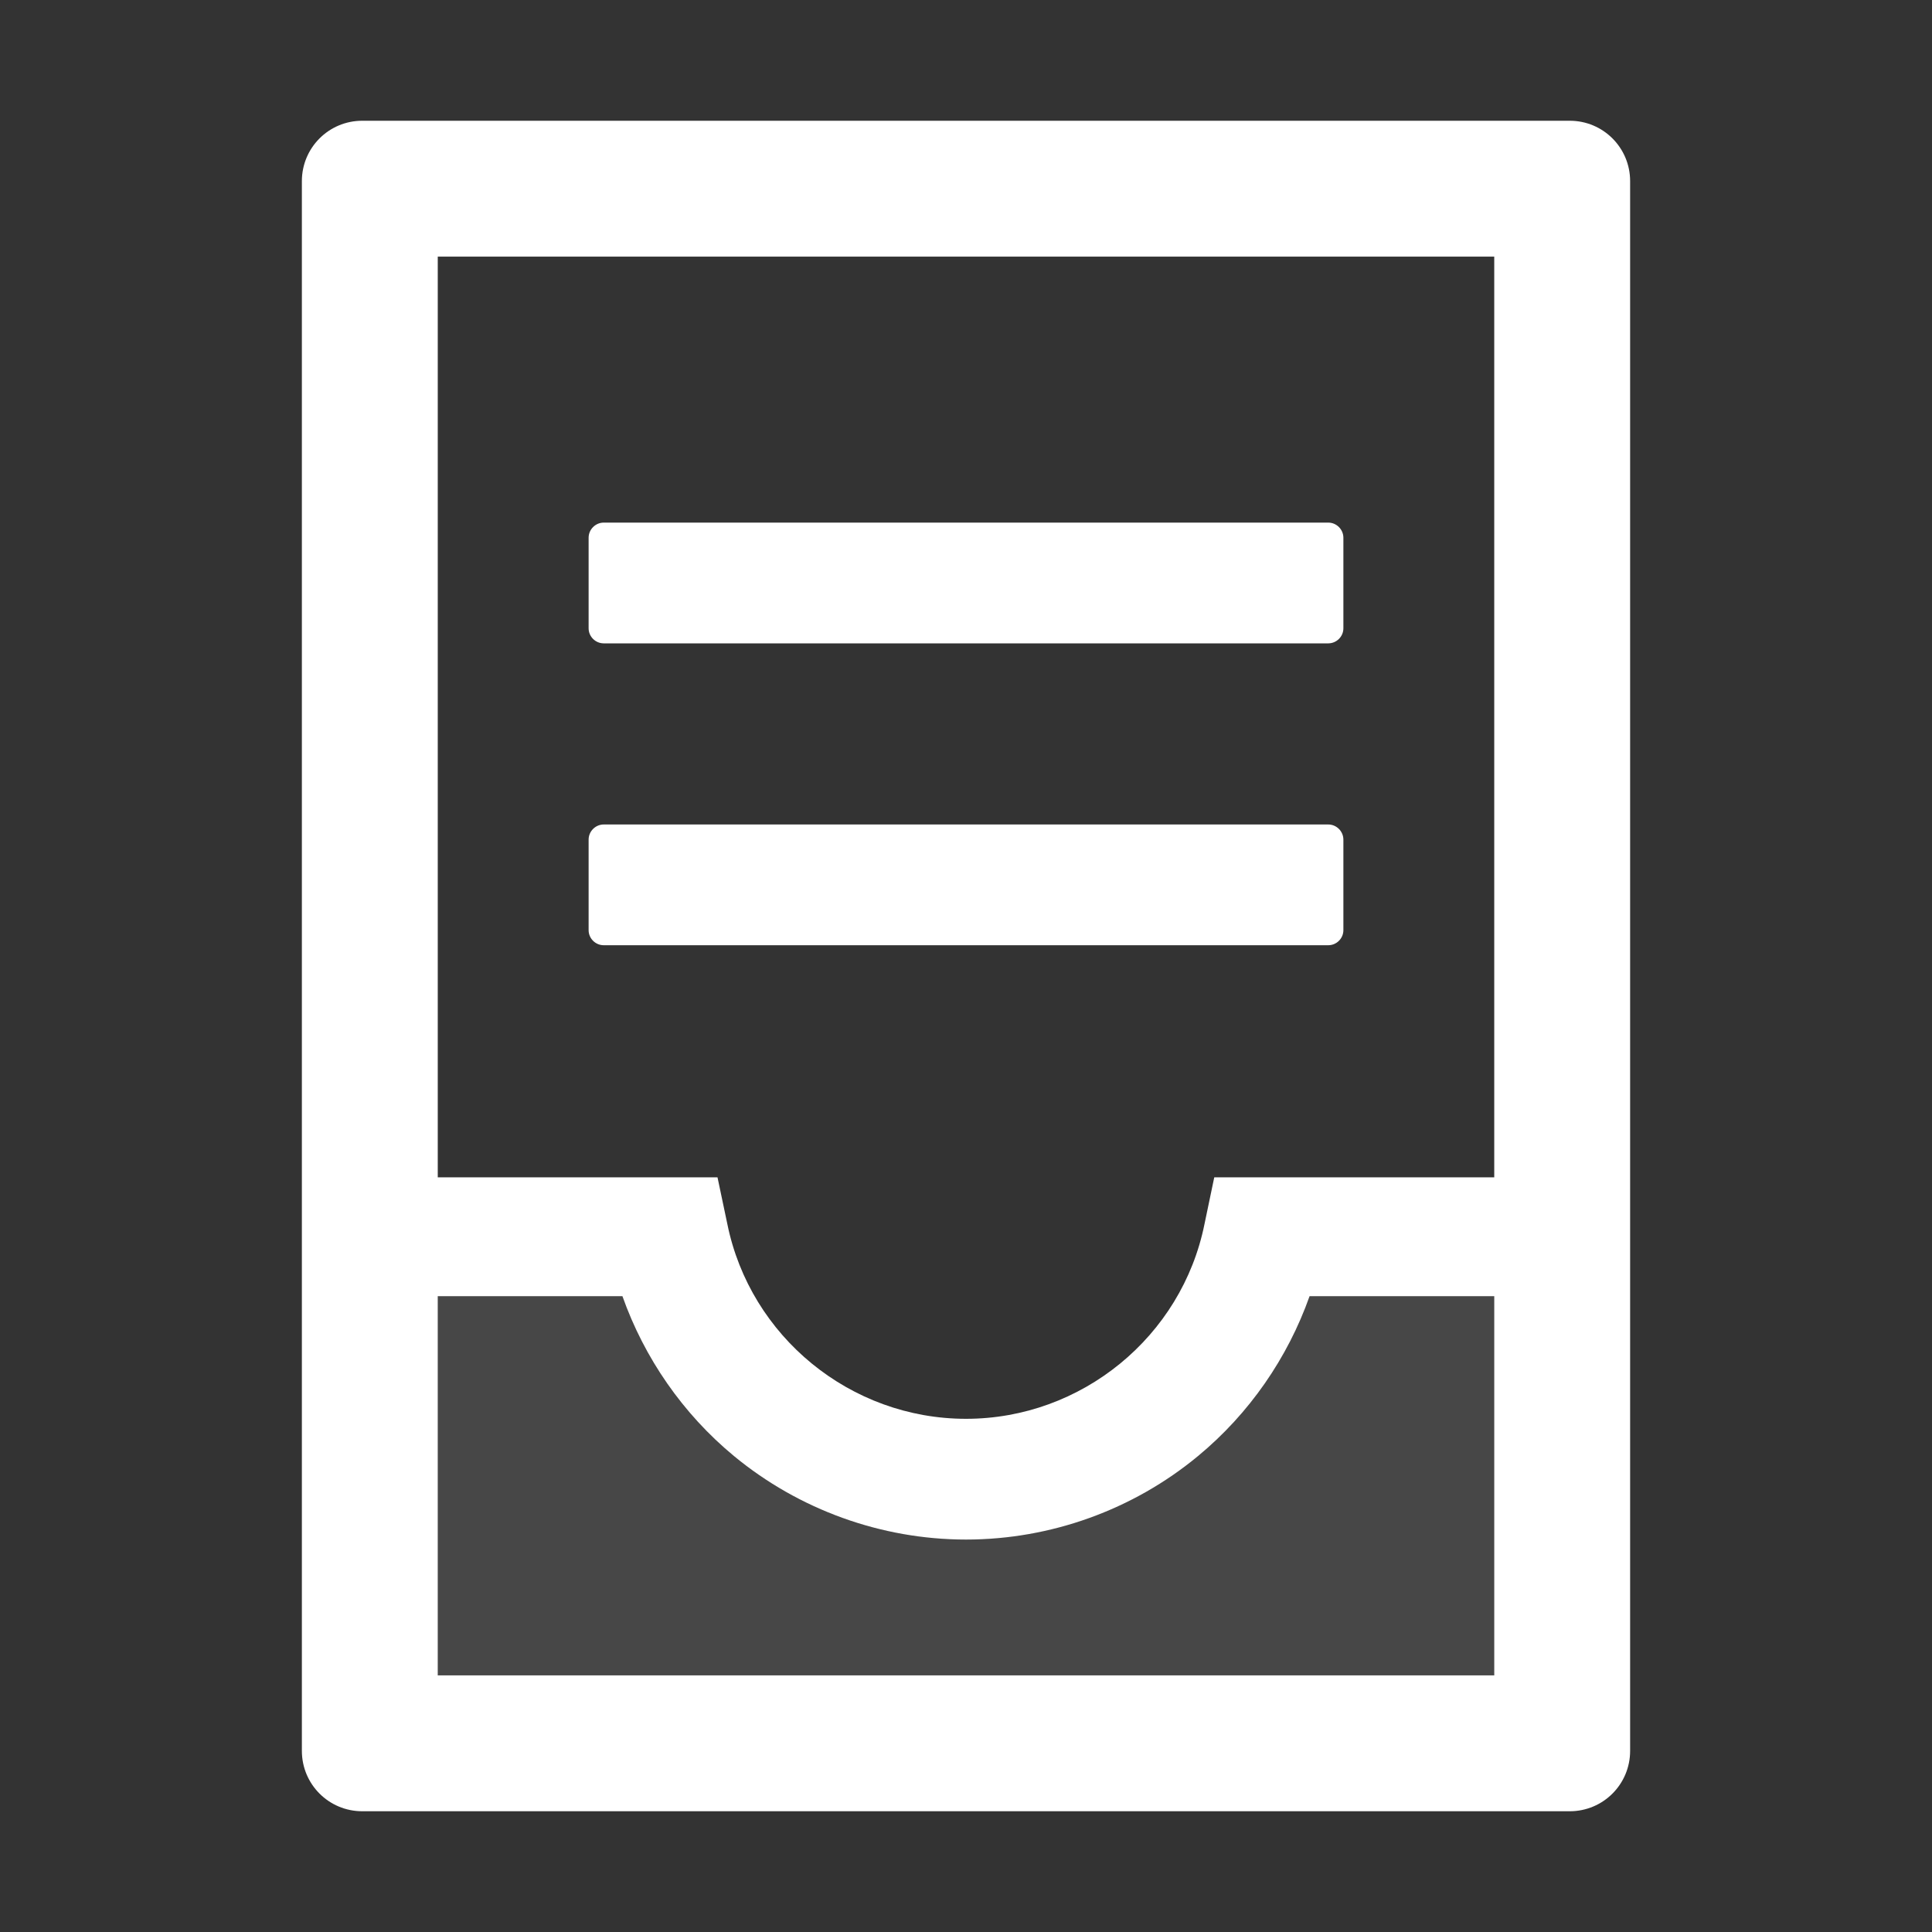
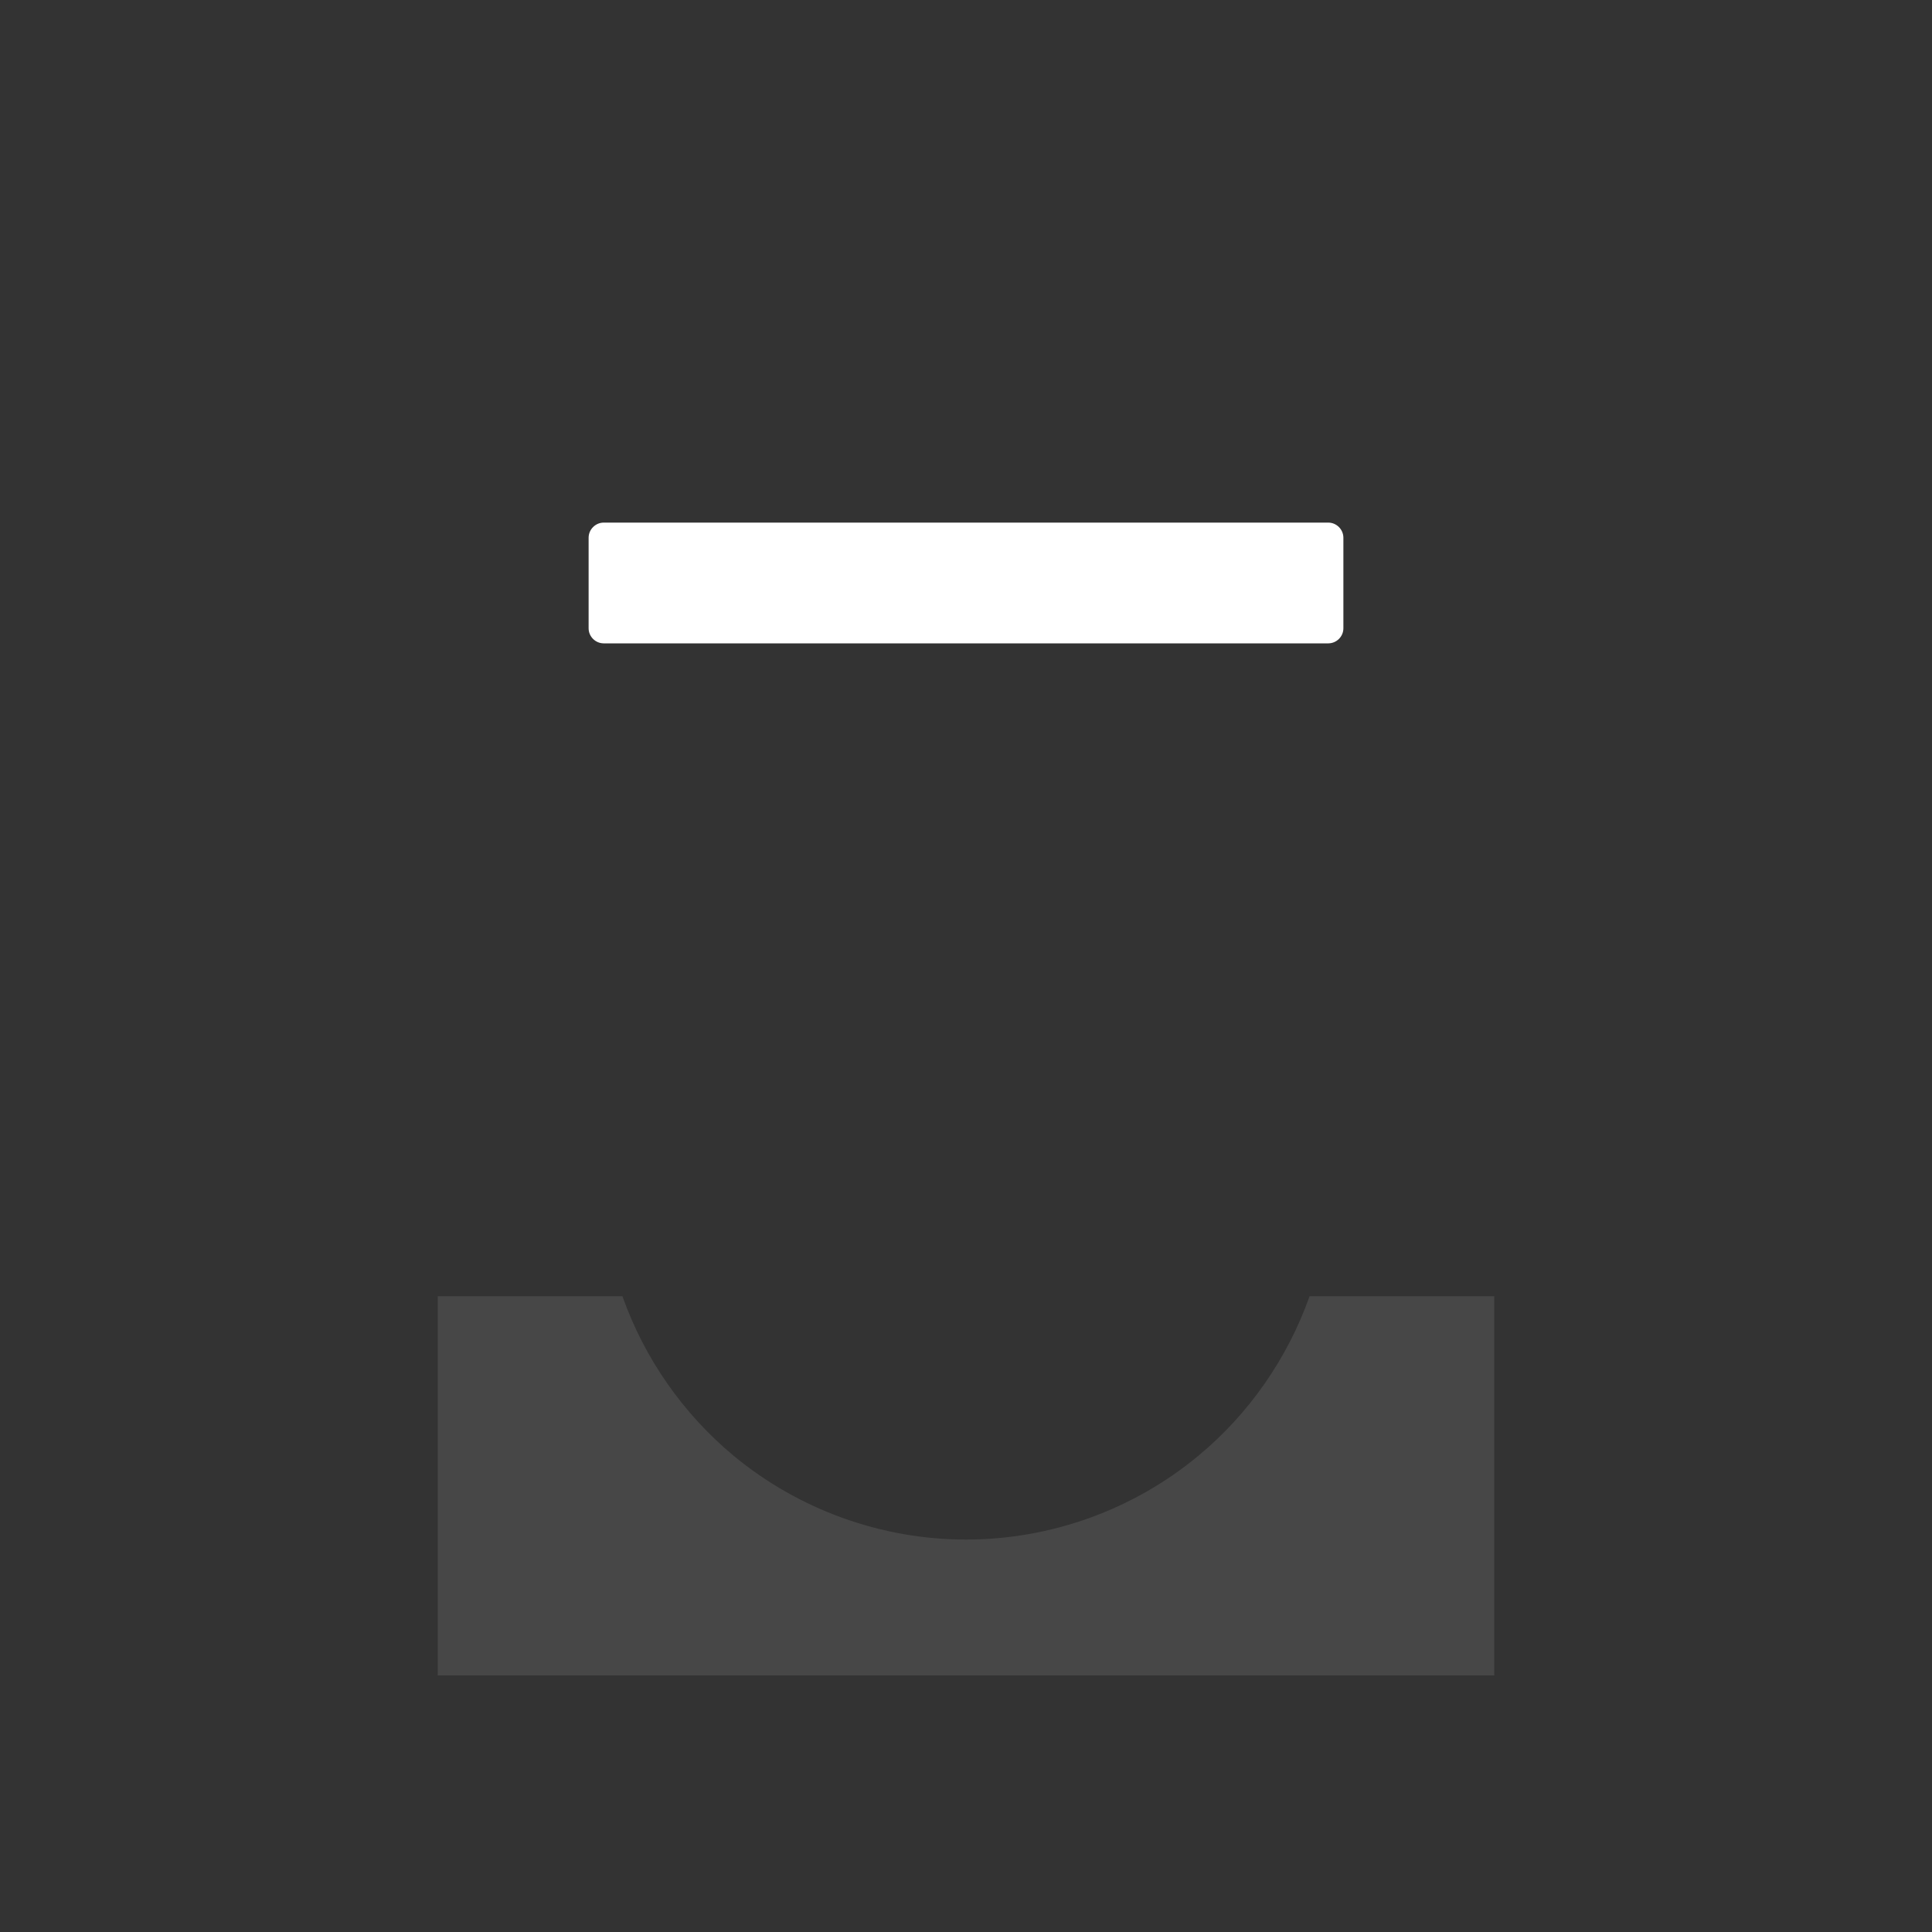
<svg xmlns="http://www.w3.org/2000/svg" viewBox="0 0 24 24" height="24" width="24" version="1.1" fill="none">
  <rect x="0" y="0" width="24" height="24" fill="#333333" stroke="none" />
  <defs>
    <clipPath id="master_svg0_234_076662">
      <rect rx="0" height="24" width="24" y="0" x="0" />
    </clipPath>
  </defs>
  <g clip-path="url(#master_svg0_234_076662)">
    <g style="opacity:0.1;">
      <path fill-opacity="1" fill="#FFFFFF" d="M14.883,18.087C14.074,18.757,13.05,19.125,12,19.125C10.95,19.125,9.926,18.755,9.117,18.087C8.485,17.562,8.006,16.876,7.732,16.102C7.732,16.102,5.438,16.102,5.438,16.102C5.438,16.102,5.438,20.813,5.438,20.813C5.438,20.813,18.562,20.813,18.562,20.813C18.562,20.813,18.562,16.102,18.562,16.102C18.562,16.102,16.268,16.102,16.268,16.102C15.996,16.87,15.518,17.562,14.883,18.087Z" />
    </g>
    <g>
-       <path fill-opacity="1" fill="#FFFFFF" d="M7.5,11.742C7.5,11.742,16.5,11.742,16.5,11.742C16.603,11.742,16.688,11.658,16.688,11.555C16.688,11.555,16.688,10.43,16.688,10.43C16.688,10.327,16.603,10.242,16.5,10.242C16.5,10.242,7.5,10.242,7.5,10.242C7.397,10.242,7.312,10.327,7.312,10.43C7.312,10.43,7.312,11.555,7.312,11.555C7.312,11.658,7.397,11.742,7.5,11.742Z" />
-     </g>
+       </g>
    <g>
-       <path fill-opacity="1" fill="#FFFFFF" d="M19.5,1.5C19.5,1.5,4.5,1.5,4.5,1.5C4.085,1.5,3.75,1.835,3.75,2.25C3.75,2.25,3.75,21.75,3.75,21.75C3.75,22.165,4.085,22.5,4.5,22.5C4.5,22.5,19.5,22.5,19.5,22.5C19.915,22.5,20.25,22.165,20.25,21.75C20.25,21.75,20.25,2.25,20.25,2.25C20.25,1.835,19.915,1.5,19.5,1.5ZM18.562,20.812C18.562,20.812,5.438,20.812,5.438,20.812C5.438,20.812,5.438,16.102,5.438,16.102C5.438,16.102,7.732,16.102,7.732,16.102C8.004,16.87,8.482,17.562,9.117,18.087C9.926,18.755,10.95,19.125,12,19.125C13.05,19.125,14.074,18.757,14.883,18.087C15.518,17.562,15.996,16.87,16.268,16.102C16.268,16.102,18.562,16.102,18.562,16.102C18.562,16.102,18.562,20.812,18.562,20.812ZM18.562,14.625C18.562,14.625,15.084,14.625,15.084,14.625C15.084,14.625,14.963,15.204,14.963,15.204C14.681,16.605,13.434,17.625,12,17.625C10.566,17.625,9.319,16.605,9.035,15.204C9.035,15.204,8.913,14.625,8.913,14.625C8.913,14.625,5.438,14.625,5.438,14.625C5.438,14.625,5.438,3.188,5.438,3.188C5.438,3.188,18.562,3.188,18.562,3.188C18.562,3.188,18.562,14.625,18.562,14.625Z" />
-     </g>
+       </g>
    <g>
      <path fill-opacity="1" fill="#FFFFFF" d="M7.5,7.992C7.5,7.992,16.5,7.992,16.5,7.992C16.603,7.992,16.688,7.908,16.688,7.805C16.688,7.805,16.688,6.68,16.688,6.68C16.688,6.577,16.603,6.492,16.5,6.492C16.5,6.492,7.5,6.492,7.5,6.492C7.397,6.492,7.312,6.577,7.312,6.68C7.312,6.68,7.312,7.805,7.312,7.805C7.312,7.908,7.397,7.992,7.5,7.992Z" />
    </g>
  </g>
</svg>